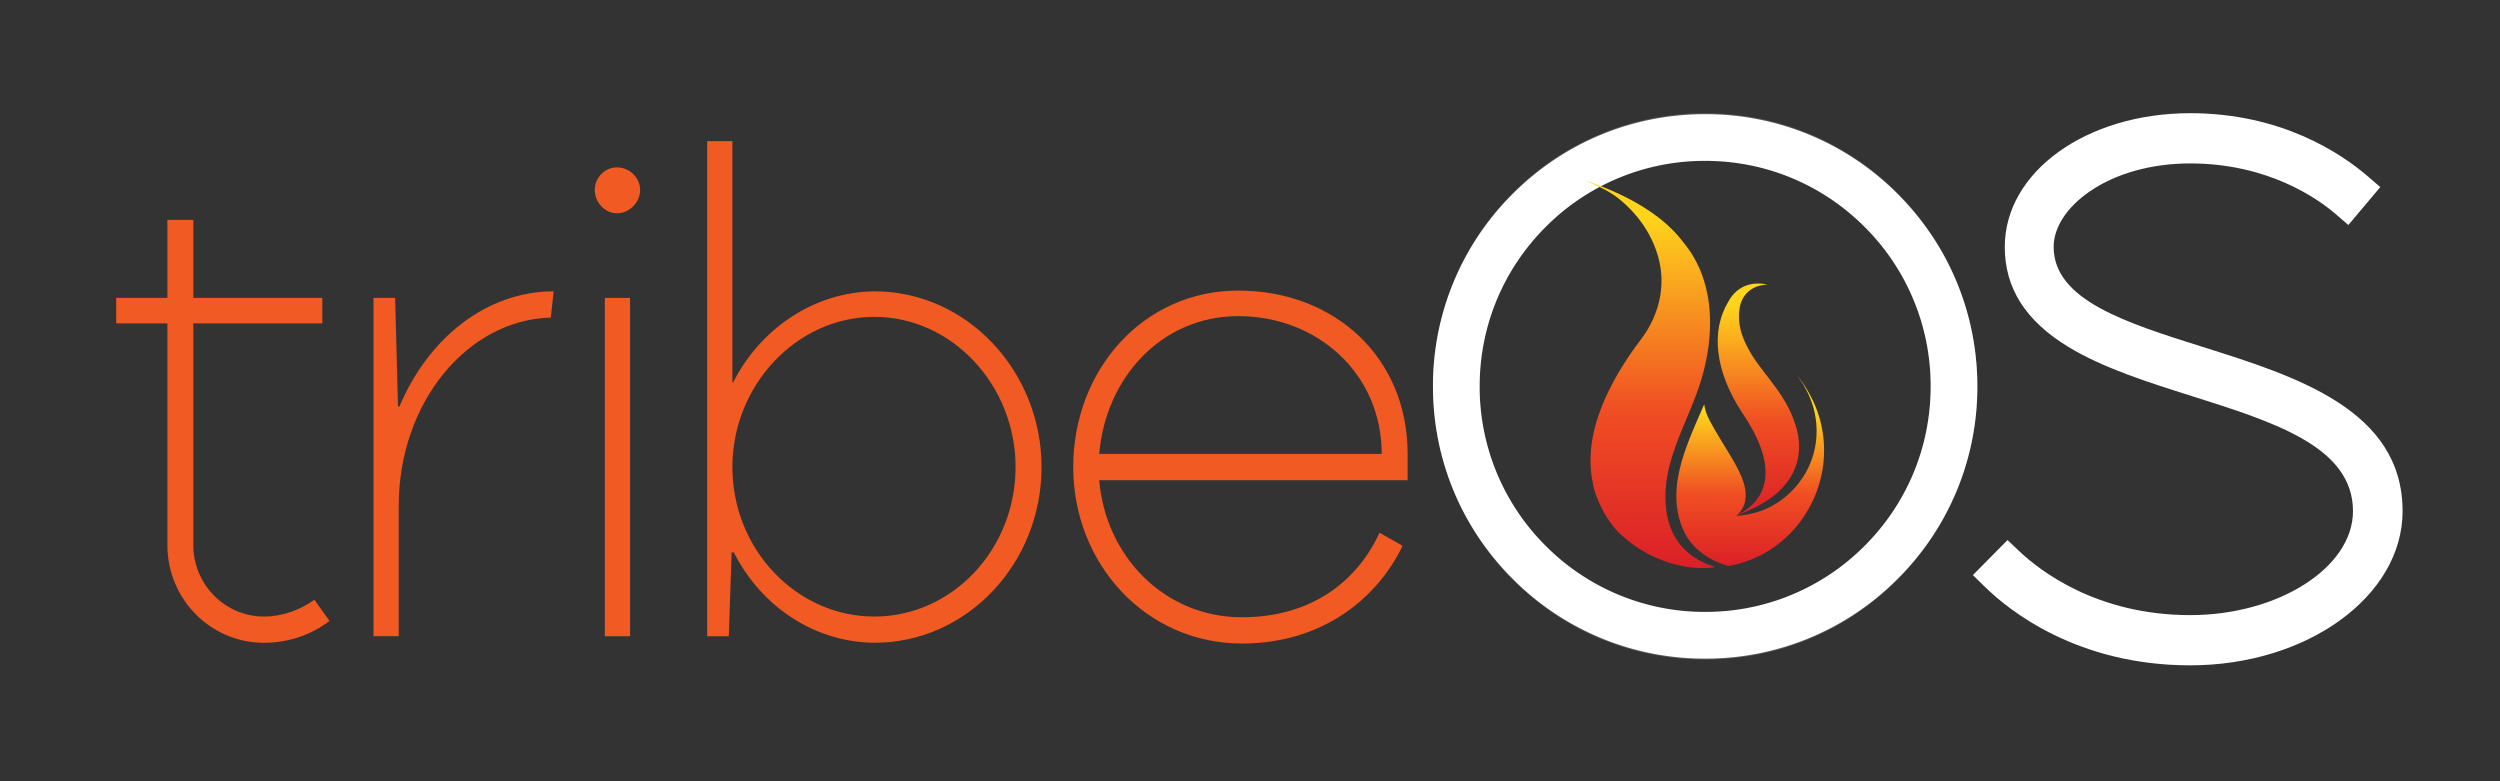
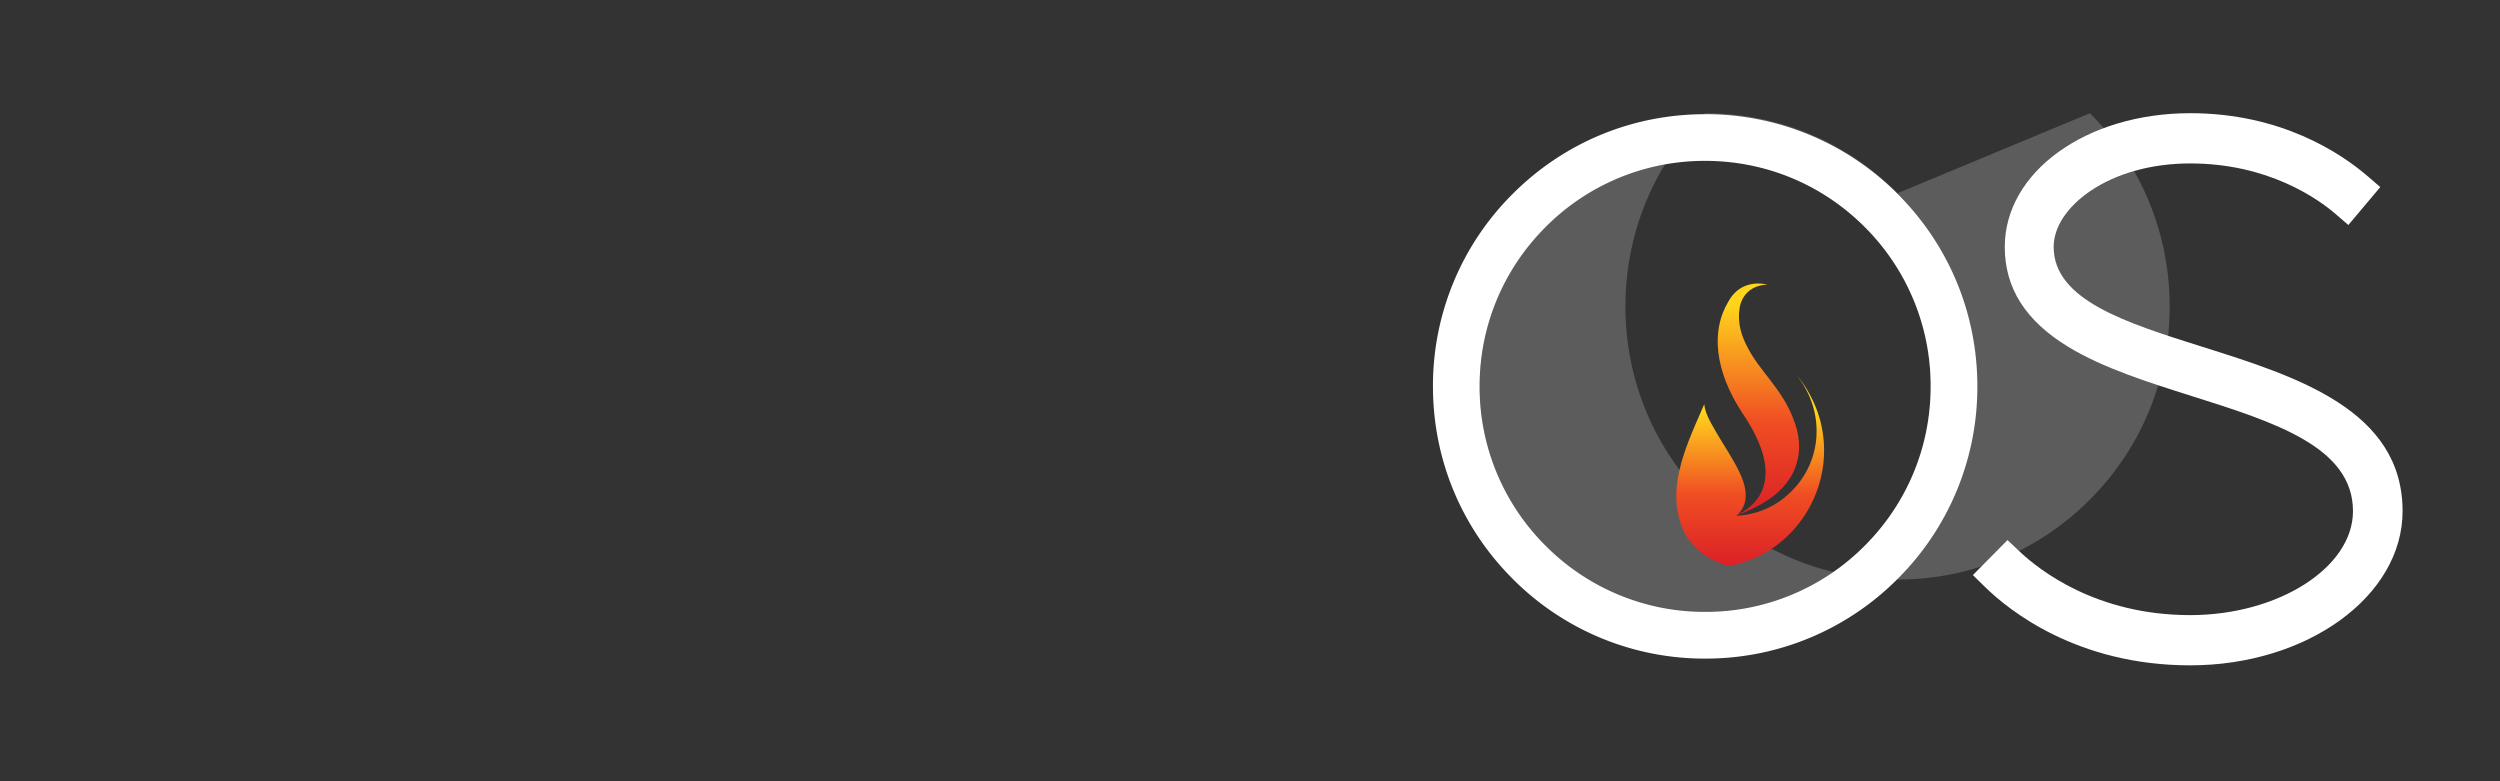
<svg xmlns="http://www.w3.org/2000/svg" width="208" height="65" viewBox="146.286 56.592 208 65">
  <rect x="146.286" y="56.592" width="208" height="65" fill="#333333" stroke="none" />
  <path fill="#FFF" d="M329.514 85.444c-6.358-2.001-12.364-3.891-12.364-8.31 0-1.627 1.101-3.315 3.02-4.628 2.184-1.494 5.147-2.317 8.339-2.317 6.521 0 10.653 2.96 12.126 4.231l1.034.892 2.657-3.155-1.035-.892c-2.283-1.961-7.236-5.255-14.781-5.255-8.648 0-15.426 4.886-15.426 11.124 0 3.428 1.725 6.146 5.271 8.309 2.896 1.768 6.662 2.957 10.301 4.107 6.893 2.176 13.399 4.23 13.399 9.57 0 4.688-6.203 8.65-13.546 8.65-7.787 0-12.548-3.729-14.236-5.334l-.96-.912-2.882 2.916.992.971c2.001 1.966 7.678 6.537 17.086 6.537 9.744 0 17.673-5.757 17.673-12.828-.001-8.431-8.856-11.217-16.668-13.676" />
-   <path fill="#F15A22" d="M261.243 94.36c0-6.674-5.338-11.466-11.932-11.466-6.355 0-11.032 5.097-11.571 11.466h23.503zm-23.503 2.183c.539 6.37 5.454 11.405 11.871 11.405 5.754 0 9.593-2.972 11.451-7.037l1.918 1.092c-2.039 4.248-6.535 8.13-13.369 8.13-7.975 0-14.032-6.612-14.032-14.682s5.817-14.683 13.732-14.683c7.973 0 14.089 5.521 14.089 13.591v2.183h-15.289l-10.371.001zm-30.519-1.091c0 6.854 5.337 12.436 11.811 12.436 6.475 0 11.75-5.581 11.75-12.436 0-6.795-5.275-12.498-11.75-12.498s-11.811 5.703-11.811 12.498m25.721 0c0 8.008-6.176 14.62-13.911 14.62-5.035-.059-9.415-3.032-11.692-7.522h-.179l-.239 6.977h-1.799V68.333h2.099v20.081h.059c2.279-4.49 6.717-7.523 11.752-7.584 7.735 0 13.91 6.674 13.91 14.622m-34.235 14.075h-2.098v-28.15h2.098v28.15zm-1.082-39.01c1.021 0 1.92.85 1.92 1.879 0 1.032-.899 1.942-1.92 1.942-1.018 0-1.856-.911-1.856-1.942.001-1.029.838-1.879 1.856-1.879M179.16 81.376l.24 9.039h.12c2.397-5.702 7.254-9.585 12.831-9.585l-.239 2.185c-6.956.181-12.651 7.098-12.651 15.652v10.859h-2.099v-28.15h1.798zm-16.789-6.491v6.491h10.732V83.5h-10.732v18.443c0 3.278 2.637 5.945 5.876 5.945 1.559 0 2.997-.547 4.196-1.396l1.259 1.761c-1.5 1.153-3.417 1.82-5.456 1.82-4.437 0-8.033-3.64-8.033-8.13V83.5h-4.259v-2.124h4.259v-6.491h2.158z" />
-   <path opacity=".2" fill="#FFF" d="M304.164 72.668c-4.276-4.294-9.963-6.657-16.011-6.657s-11.732 2.363-16.006 6.656c-4.276 4.293-6.631 10.001-6.631 16.072s2.354 11.78 6.631 16.073c4.274 4.293 9.959 6.655 16.006 6.655 6.048 0 11.734-2.363 16.011-6.656 4.276-4.292 6.631-10.001 6.631-16.072-.001-6.071-2.355-11.779-6.631-16.071zm-16.011 34.901a18.587 18.587 0 0 1-13.261-5.516 18.742 18.742 0 0 1-5.495-13.314c0-5.028 1.952-9.755 5.495-13.314 3.544-3.558 8.254-5.516 13.261-5.516 5.01 0 9.72 1.957 13.264 5.515s5.495 8.286 5.495 13.315c0 5.032-1.952 9.76-5.496 13.316a18.59 18.59 0 0 1-13.263 5.514z" />
+   <path opacity=".2" fill="#FFF" d="M304.164 72.668c-4.276-4.294-9.963-6.657-16.011-6.657c-4.276 4.293-6.631 10.001-6.631 16.072s2.354 11.78 6.631 16.073c4.274 4.293 9.959 6.655 16.006 6.655 6.048 0 11.734-2.363 16.011-6.656 4.276-4.292 6.631-10.001 6.631-16.072-.001-6.071-2.355-11.779-6.631-16.071zm-16.011 34.901a18.587 18.587 0 0 1-13.261-5.516 18.742 18.742 0 0 1-5.495-13.314c0-5.028 1.952-9.755 5.495-13.314 3.544-3.558 8.254-5.516 13.261-5.516 5.01 0 9.72 1.957 13.264 5.515s5.495 8.286 5.495 13.315c0 5.032-1.952 9.76-5.496 13.316a18.59 18.59 0 0 1-13.263 5.514z" />
  <path fill="#FFF" d="M304.169 72.726a22.5 22.5 0 0 0-16.016-6.633c-6.05 0-11.737 2.355-16.011 6.632a22.491 22.491 0 0 0-6.634 16.014c0 6.05 2.356 11.737 6.634 16.014a22.493 22.493 0 0 0 16.011 6.634 22.498 22.498 0 0 0 16.016-6.634 22.502 22.502 0 0 0 6.633-16.014c0-6.05-2.357-11.737-6.633-16.013zm-16.016 34.776a18.637 18.637 0 0 1-13.265-5.496 18.64 18.64 0 0 1-5.497-13.267c0-5.01 1.952-9.721 5.497-13.266a18.636 18.636 0 0 1 13.265-5.497c5.011 0 9.724 1.951 13.268 5.494a18.635 18.635 0 0 1 5.497 13.269c0 5.012-1.953 9.725-5.498 13.269a18.641 18.641 0 0 1-13.267 5.494z" />
  <linearGradient id="a" gradientUnits="userSpaceOnUse" x1="468.586" y1="-186.322" x2="468.586" y2="-166.996" gradientTransform="matrix(1 0 0 -1 -176 -86.816)">
    <stop offset="0" stop-color="#db2027" />
    <stop offset=".408" stop-color="#f04e23" />
    <stop offset=".906" stop-color="#ffd41c" />
  </linearGradient>
  <path fill="url(#a)" d="M291.221 90.914c-2.277-3.488-2.583-6.802-1.16-9.186.719-1.374 2.024-1.747 3.282-1.455-1.066.024-2.066.602-2.315 1.897-.213 1.299.147 2.362.656 3.327.968 1.923 2.898 3.491 3.812 5.953.994 2.474.327 4.516-1.061 5.881-1.312 1.375-3.781 2.165-3.686 2.176-.283-.038 5.271-1.585.472-8.593z" />
  <linearGradient id="b" gradientUnits="userSpaceOnUse" x1="459.54" y1="-190.674" x2="459.54" y2="-158.399" gradientTransform="matrix(1 0 0 -1 -176 -86.816)">
    <stop offset="0" stop-color="#db2027" />
    <stop offset=".408" stop-color="#f04e23" />
    <stop offset=".906" stop-color="#ffd41c" />
  </linearGradient>
-   <path fill="url(#b)" d="M284.887 98.721c-.352-3.88 1.986-7.188 3.011-10.765 1.075-3.748 1.043-8.101-1.579-11.226-2.494-3.335-7.377-4.839-8.212-5.147 1.571.685 2.299 1.048 3.118 1.752 1.456 1.248 2.551 2.863 3.048 4.731.629 2.374.025 4.777-1.432 6.726-2.442 3.223-4.89 7.635-4.058 11.829.136.943.528 1.813.97 2.646.435.721.989 1.541 1.68 2.044 2.24 2.003 5.354 2.807 7.512 2.473.003.003.002.004-.001.005.006-.001.009-.005.013-.006a.037.037 0 0 1 .015-.003.058.058 0 0 0-.015-.006c-.068-.122-3.713-.776-4.07-5.053z" />
  <linearGradient id="c" gradientUnits="userSpaceOnUse" x1="467.905" y1="-190.506" x2="467.905" y2="-174.714" gradientTransform="matrix(1 0 0 -1 -176 -86.816)">
    <stop offset="0" stop-color="#db2027" />
    <stop offset=".378" stop-color="#f04e23" />
    <stop offset=".814" stop-color="#ffd41c" />
  </linearGradient>
  <path fill="url(#c)" d="M297.769 91.748a9.594 9.594 0 0 0-.808-2.137c-.279-.543-.715-1.282-1.13-1.714.362.438.509.715.713 1.09a7.267 7.267 0 0 1 .814 4.462c-.287 2.066-1.473 3.84-3.202 4.978-.024.021.021-.021.01-.014-1.009.667-2.212 1.032-3.416 1.094 1.523-1.339.479-3.333-.332-4.727-.486-.836-1.016-1.646-1.492-2.488-.358-.629-.775-1.338-.845-2.074-1.44 3.351-3.451 7.281-1.541 10.875 1.217 2.095 3.45 2.501 3.507 2.597l.001.001c5.522-.931 9.051-6.526 7.721-11.943-.244-1.006.246 1.002 0 0z" />
</svg>